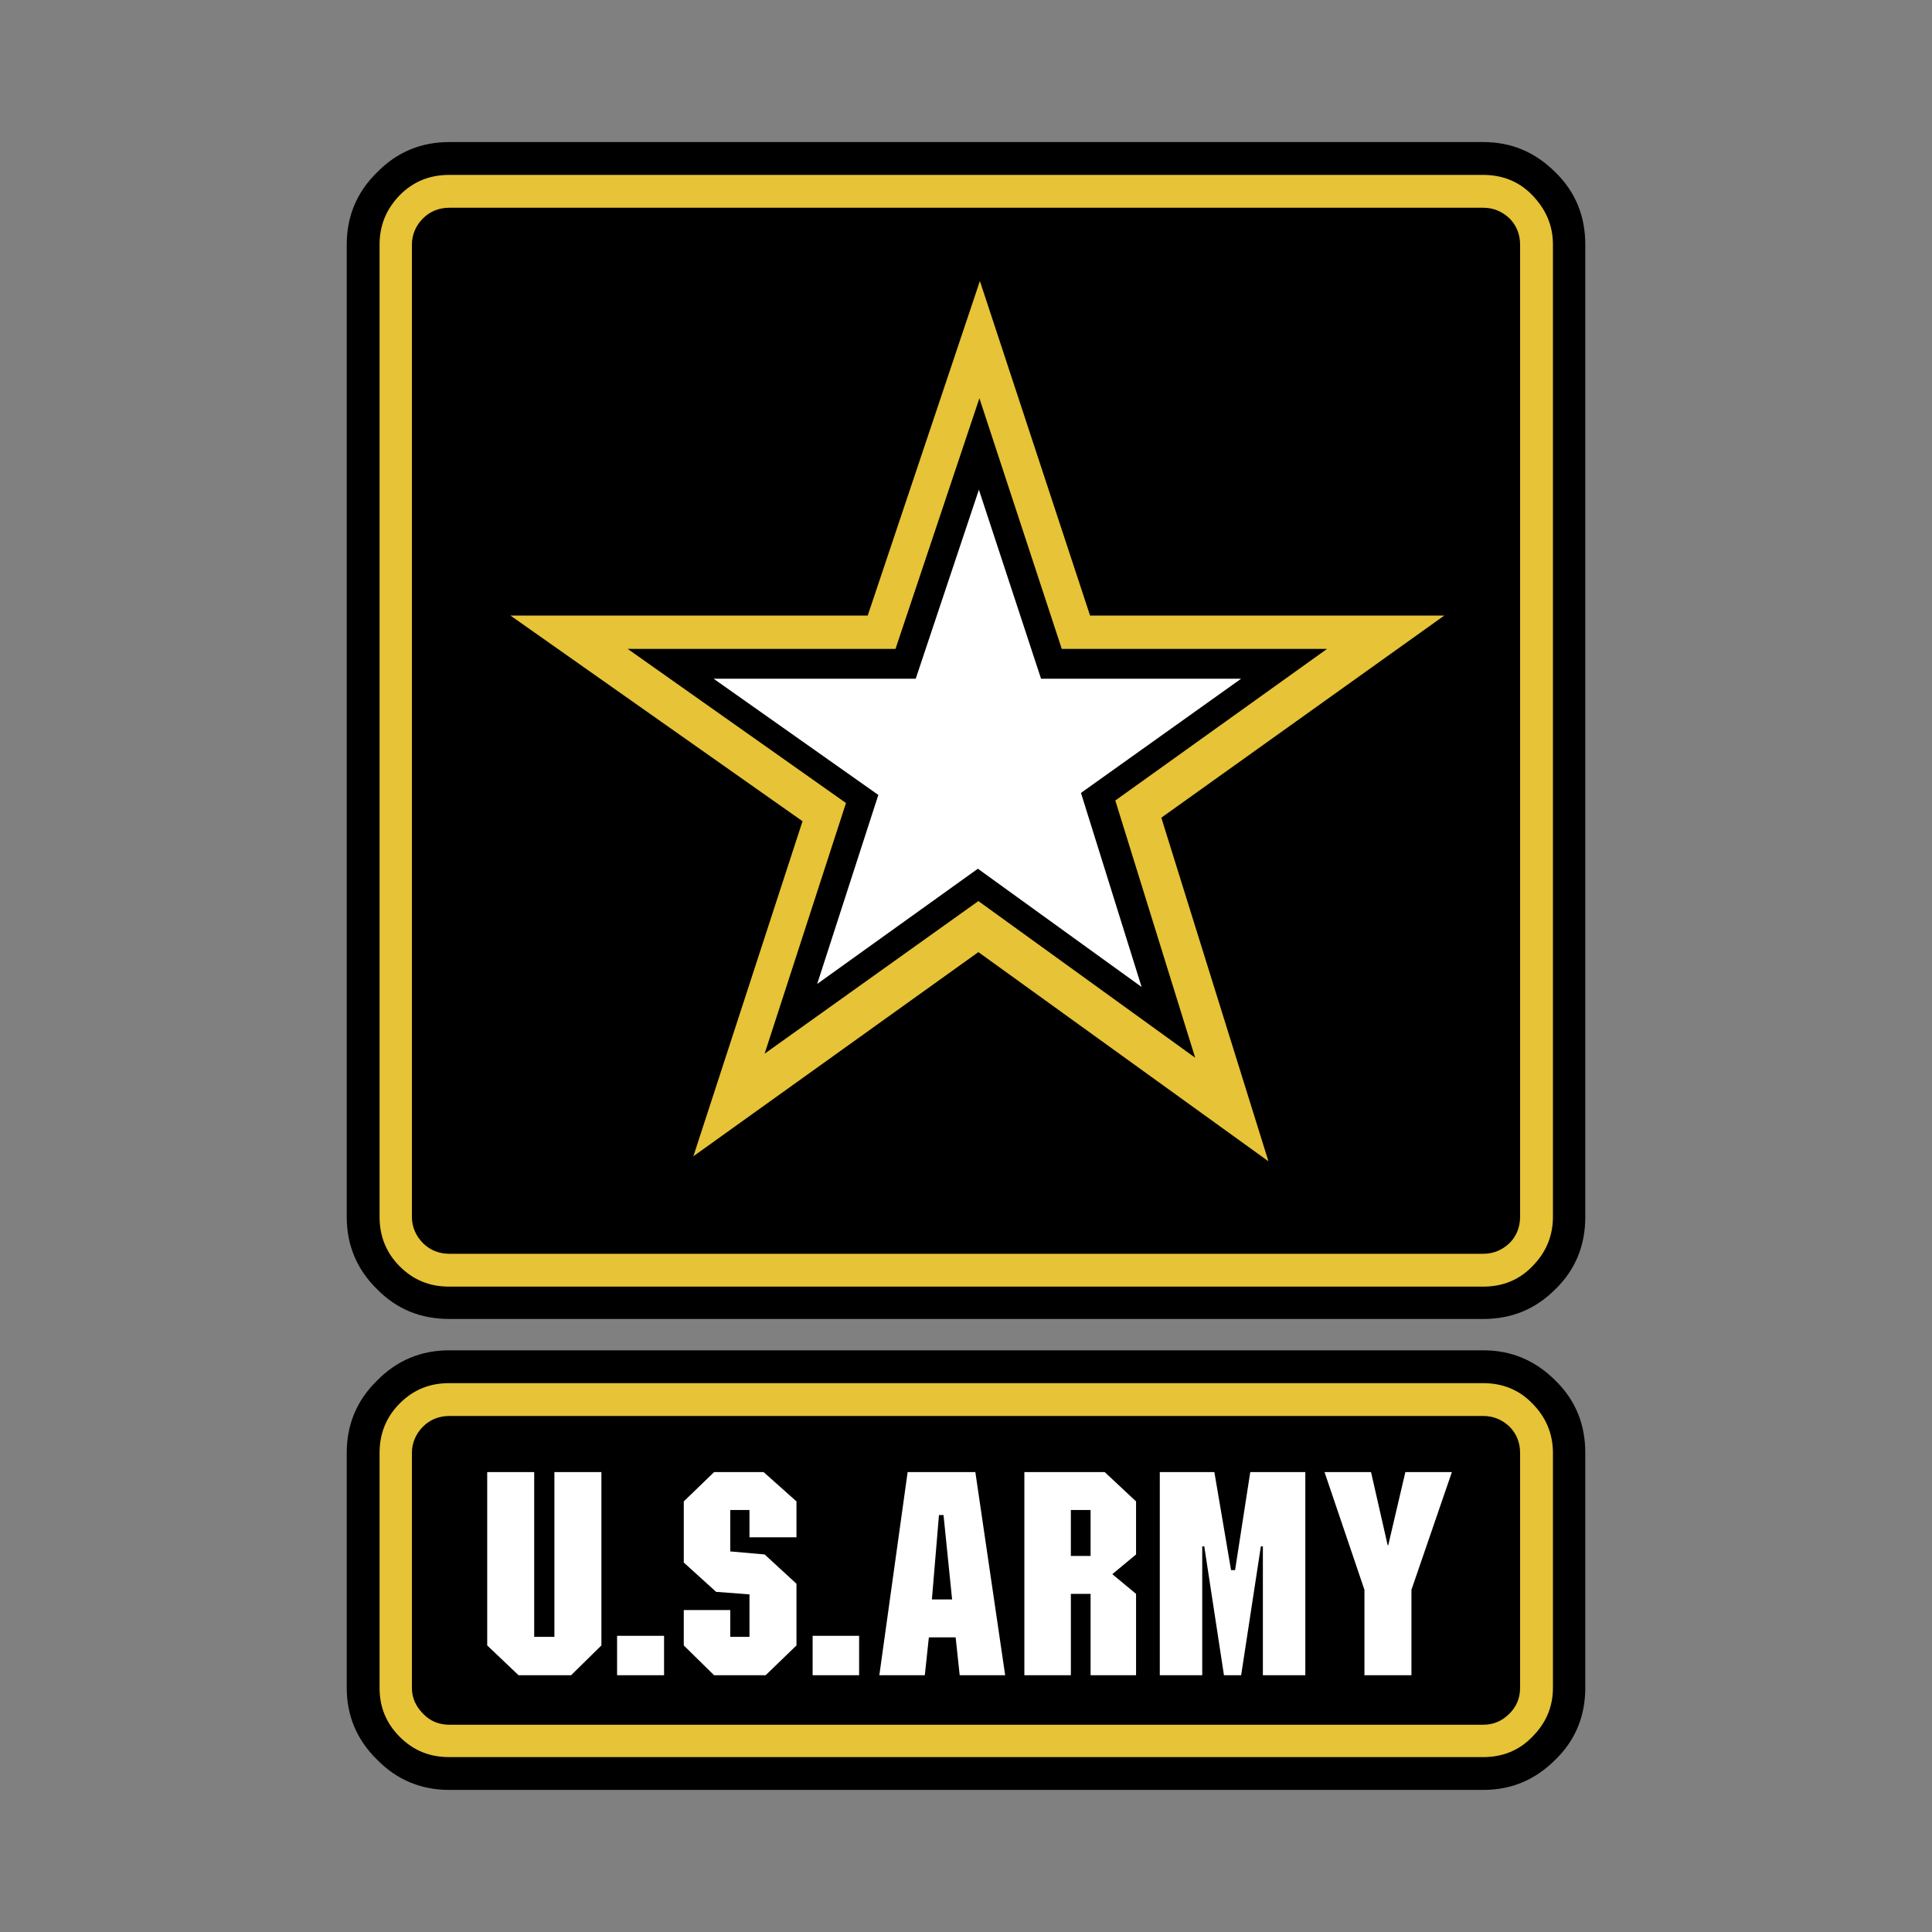
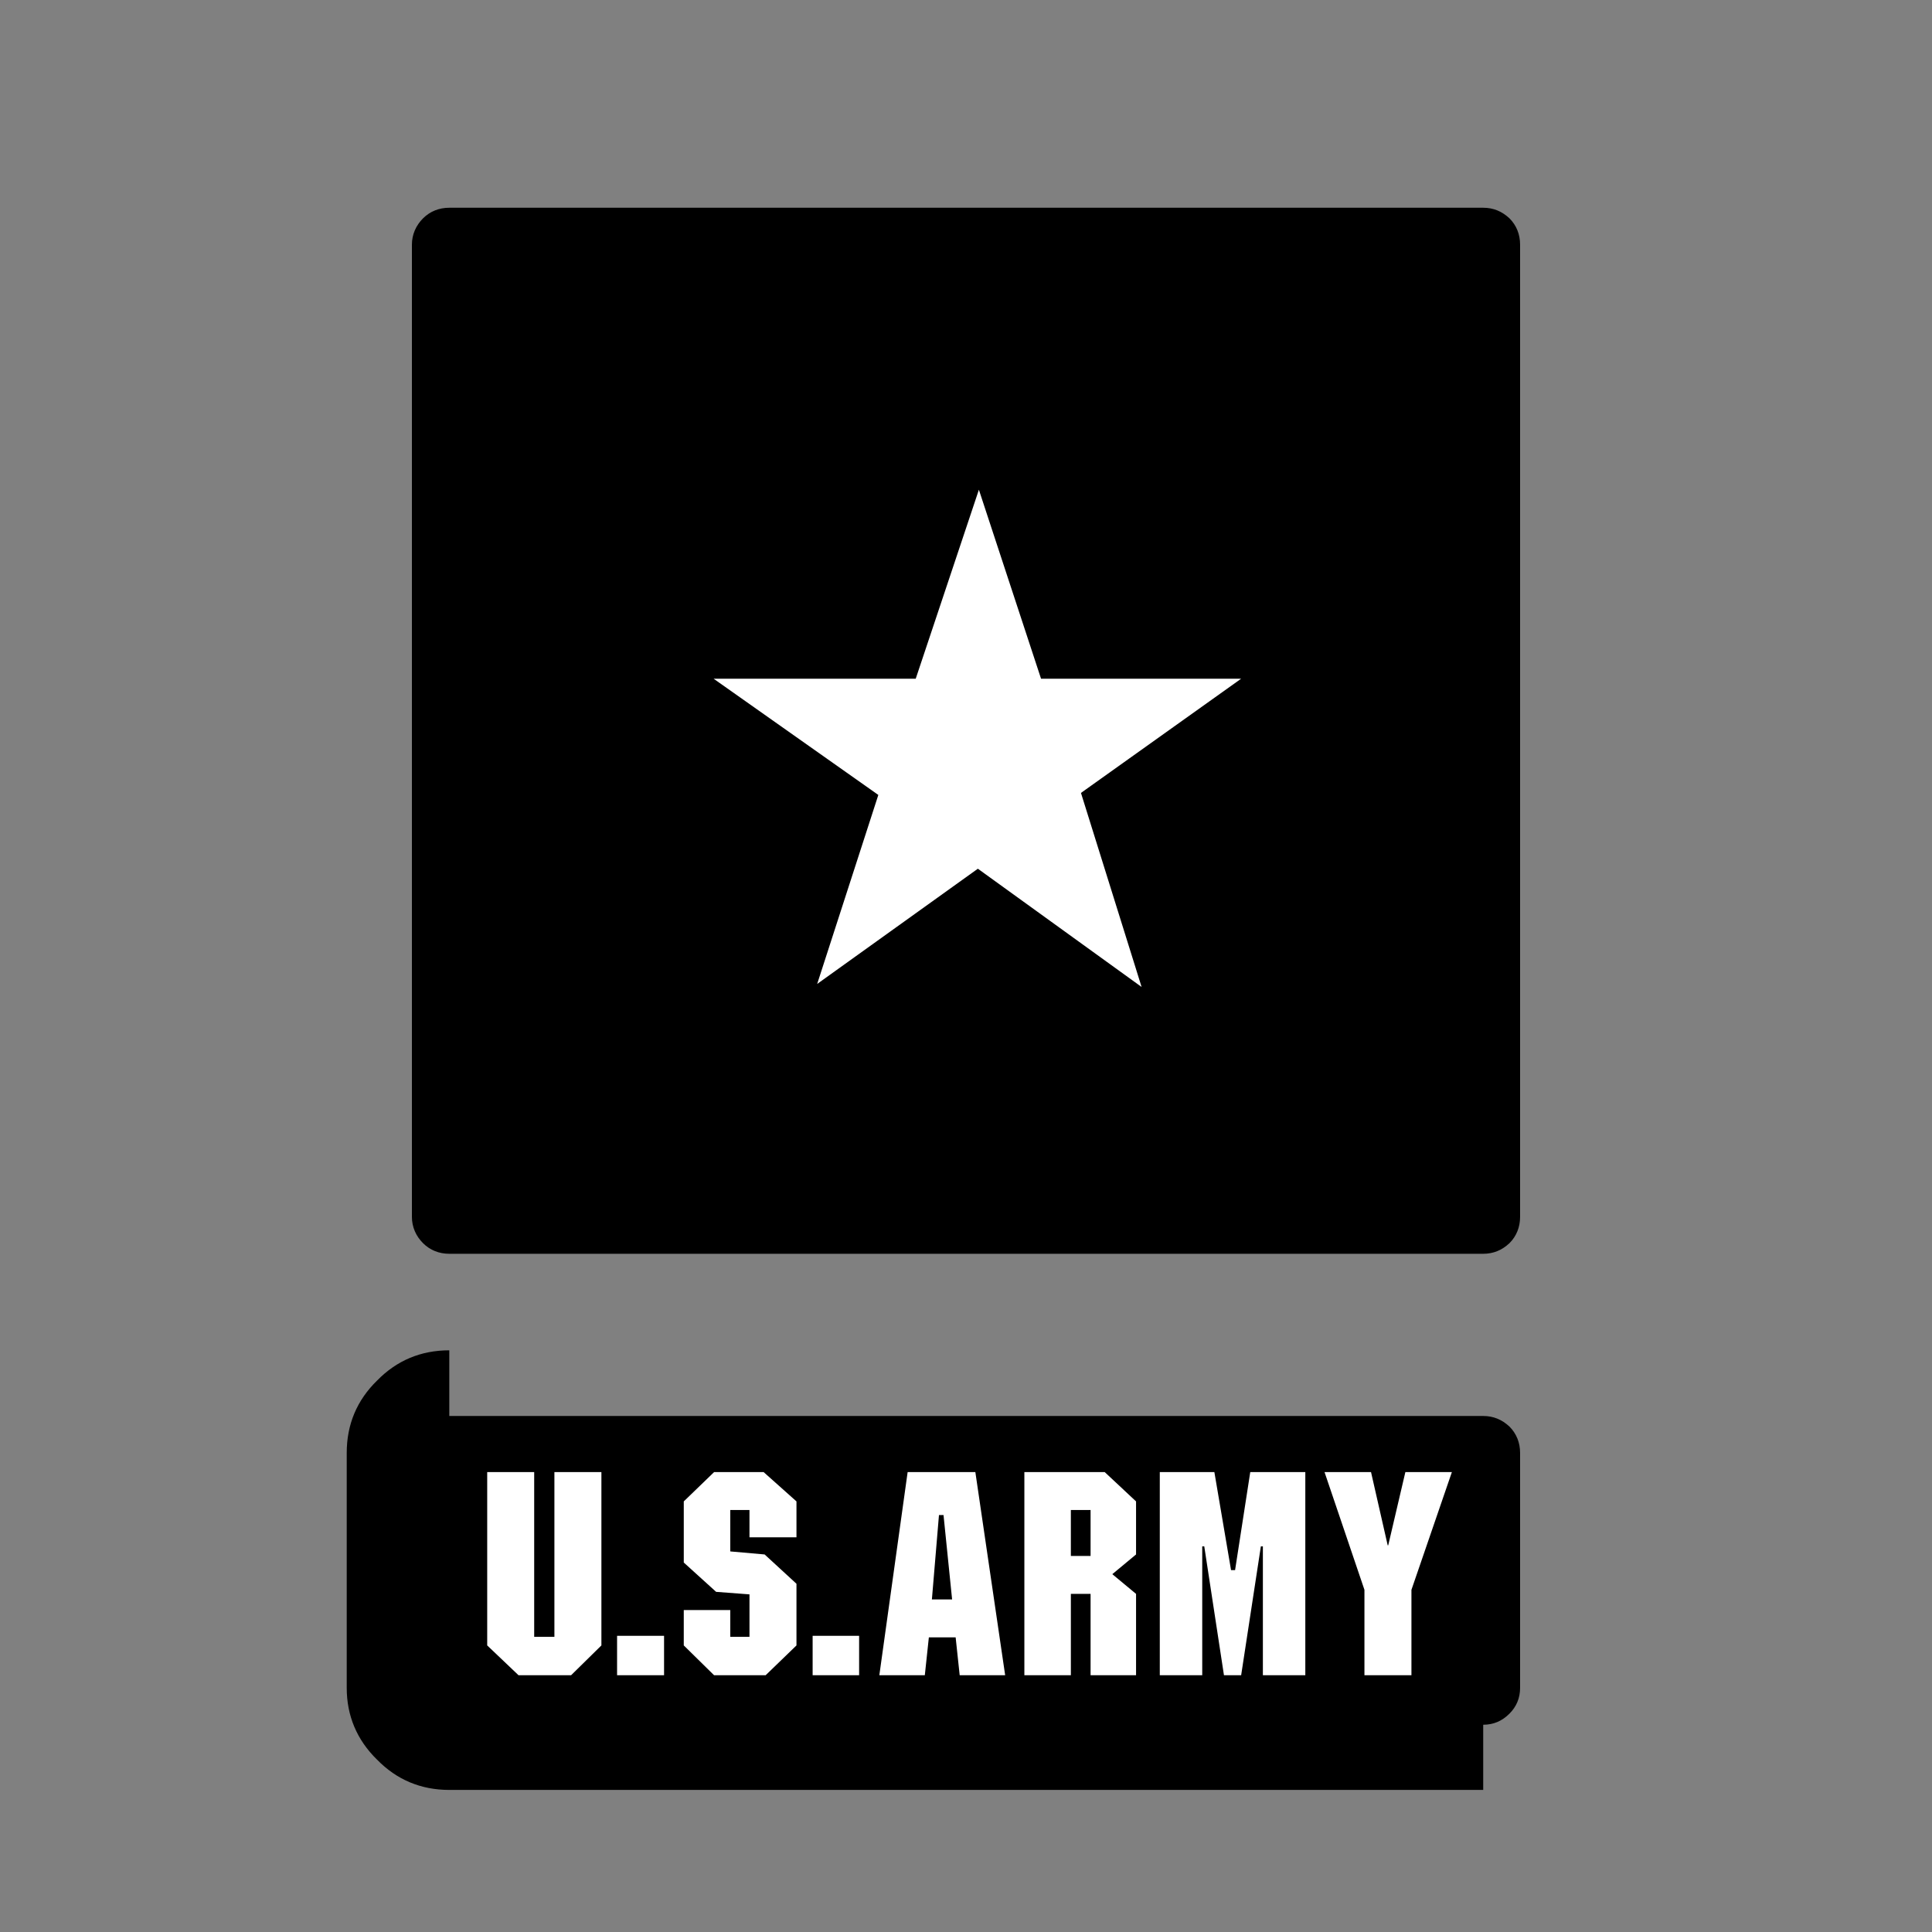
<svg xmlns="http://www.w3.org/2000/svg" viewBox="0 0 192.756 192.756" height="2500" width="2500">
  <rect x="0" y="0" width="192.756" height="192.756" fill="#808080" stroke="none" />
  <g clip-rule="evenodd" fill-rule="evenodd">
    <path d="M0 0h192.756v192.756H0V0z" fill="transparent" />
-     <path d="M155.189 17.198c-2.016-2.017-4.387-3.025-7.209-3.025H44.826c-2.823 0-5.243 1.008-7.209 3.025-2.017 1.966-3.024 4.386-3.024 7.209v97.002c0 2.822 1.008 5.242 3.024 7.209 1.967 2.018 4.387 2.975 7.209 2.975H147.98c2.822 0 5.193-.957 7.209-2.975 2.018-1.967 2.975-4.387 2.975-7.209V24.408c0-2.824-.957-5.244-2.975-7.21z" />
-     <path fill="#e6c337" d="M154.938 24.408c0-1.916-.705-3.529-2.066-4.941-1.312-1.361-2.975-2.017-4.891-2.017H44.826c-1.966 0-3.579.656-4.94 2.017-1.361 1.412-2.017 3.025-2.017 4.941v97.002c0 1.916.656 3.578 2.017 4.941 1.361 1.361 2.975 2.016 4.94 2.016H147.98c1.916 0 3.578-.654 4.891-2.016 1.361-1.363 2.066-3.025 2.066-4.941V24.408h.001z" />
    <path d="M150.602 21.785c-.756-.705-1.613-1.058-2.621-1.058H44.826c-1.008 0-1.916.353-2.621 1.058-.706.707-1.109 1.614-1.109 2.623v97.002c0 1.008.403 1.916 1.109 2.621.706.707 1.613 1.059 2.621 1.059H147.98c1.008 0 1.865-.352 2.621-1.059.705-.705 1.059-1.613 1.059-2.621V24.408c0-1.009-.353-1.916-1.058-2.623z" />
-     <path d="M144.098 61.414h-35.342L97.764 28.038 86.572 61.414H50.927l29.141 20.519-10.89 33.428 28.435-20.369 28.94 20.871-10.688-34.282 28.233-20.167z" fill="#e6c337" />
    <path d="M132.4 64.741h-26.468l-8.217-25.007-8.37 25.007H62.624l21.78 15.377-8.117 25.007 21.326-15.226 21.629 15.63-7.967-25.663L132.4 64.741z" />
    <path d="M107.848 79.11l15.982-11.395h-19.965L97.664 48.86l-6.302 18.855H71.195l16.436 11.597-6.101 18.856 16.032-11.496 16.336 11.799-6.05-19.361z" fill="#fff" />
-     <path d="M44.826 134.721c-2.823 0-5.243 1.008-7.209 3.023-2.017 1.967-3.024 4.387-3.024 7.209v23.445c0 2.773 1.008 5.193 3.024 7.16 1.967 2.016 4.387 3.023 7.209 3.023H147.98c2.822 0 5.193-1.008 7.209-3.023 2.018-1.967 2.975-4.387 2.975-7.16v-23.445c0-2.822-.957-5.242-2.975-7.209-2.016-2.016-4.387-3.023-7.209-3.023H44.826z" />
-     <path fill="#e6c337" d="M39.886 140.014c-1.361 1.361-2.017 3.025-2.017 4.939v23.445c0 1.916.656 3.529 2.017 4.891s2.975 2.018 4.94 2.018H147.98c1.916 0 3.578-.656 4.891-2.018 1.361-1.361 2.066-2.975 2.066-4.891v-23.445c0-1.914-.705-3.578-2.066-4.939-1.312-1.361-2.975-2.018-4.891-2.018H44.826c-1.966 0-3.579.656-4.94 2.018z" />
+     <path d="M44.826 134.721c-2.823 0-5.243 1.008-7.209 3.023-2.017 1.967-3.024 4.387-3.024 7.209v23.445c0 2.773 1.008 5.193 3.024 7.16 1.967 2.016 4.387 3.023 7.209 3.023H147.98v-23.445c0-2.822-.957-5.242-2.975-7.209-2.016-2.016-4.387-3.023-7.209-3.023H44.826z" />
    <path d="M44.826 141.273c-1.008 0-1.916.354-2.621 1.059-.706.707-1.109 1.613-1.109 2.621v23.445c0 1.008.403 1.865 1.109 2.572.706.756 1.613 1.107 2.621 1.107H147.98c1.008 0 1.865-.352 2.621-1.107.705-.707 1.059-1.564 1.059-2.572v-23.445c0-1.008-.354-1.914-1.059-2.621-.756-.705-1.613-1.059-2.621-1.059H44.826z" />
    <path fill="#fff" d="M113.344 155.088v-5.293l-3.127-2.924h-8.016v20.268h4.639v-8.117h1.967v8.117h4.537v-8.117l-2.369-1.967 2.369-1.967zm-64.736-8.217v17.293l3.126 2.975h5.243l3.025-2.975v-17.293h-4.689v16.436h-2.017v-16.436h-4.688zm60.199 3.781v4.588h-1.967v-4.588h1.967zm21.425-3.781h-5.494l-1.514 9.781h-.402l-1.664-9.781h-5.445v20.268h4.234v-12.857h.203l1.965 12.857h1.715l1.967-12.857h.201v12.857h4.234v-20.268zm8.27 7.311h-.051l-1.664-7.311h-4.639l3.982 11.746v8.521h4.689v-8.521l4.035-11.746h-4.641l-1.711 7.311zm-72.249 12.957v-3.934h-4.688v3.934h4.688zm14.823-3.934v3.934h4.638v-3.934h-4.638zm-1.613-13.41l-3.277-2.924h-4.941l-3.025 2.924v6.1l3.227 2.924 3.328.252v4.236h-1.916v-2.672H68.22v3.529l3.025 2.975h5.143l3.076-2.975v-6.152l-3.177-2.924-3.428-.303v-4.133h1.916v2.723h4.689v-3.58h-.001zm17.848-2.924h-6.756l-2.824 20.268h4.538l.403-3.781h2.672l.404 3.781h4.537l-2.974-20.268zm-4.336 12.705l.706-8.42h.454l.857 8.42h-2.017z" />
  </g>
</svg>